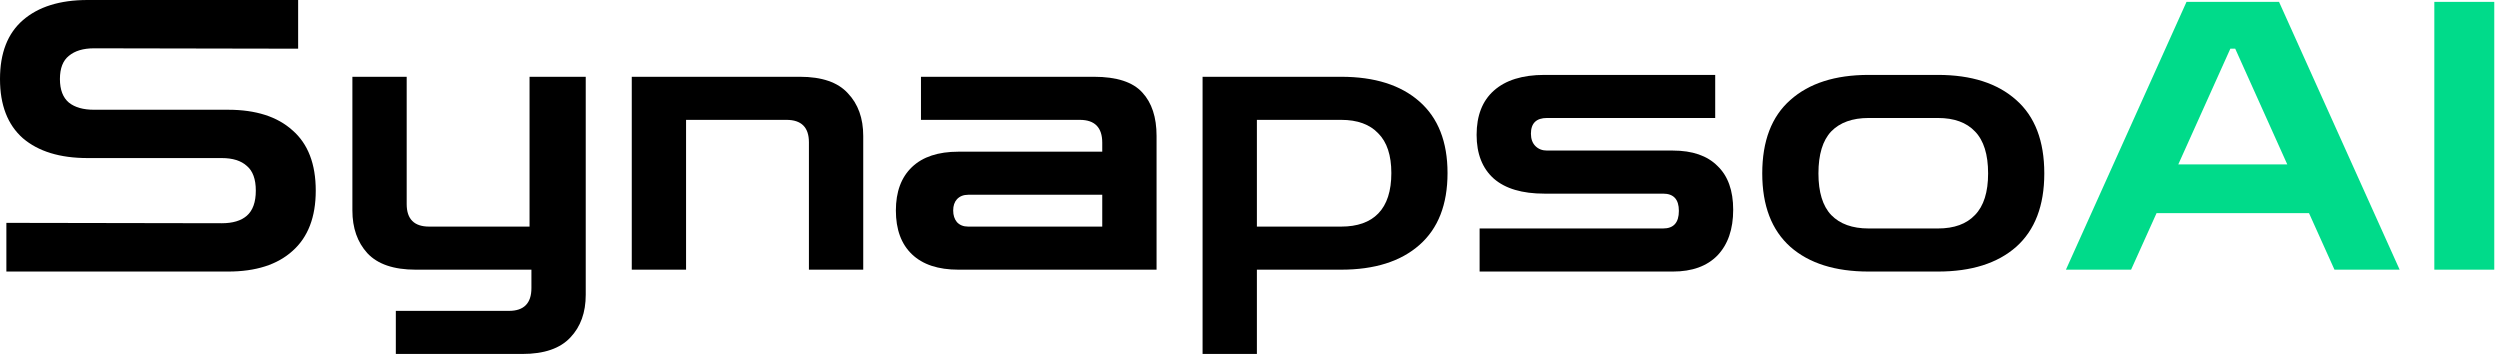
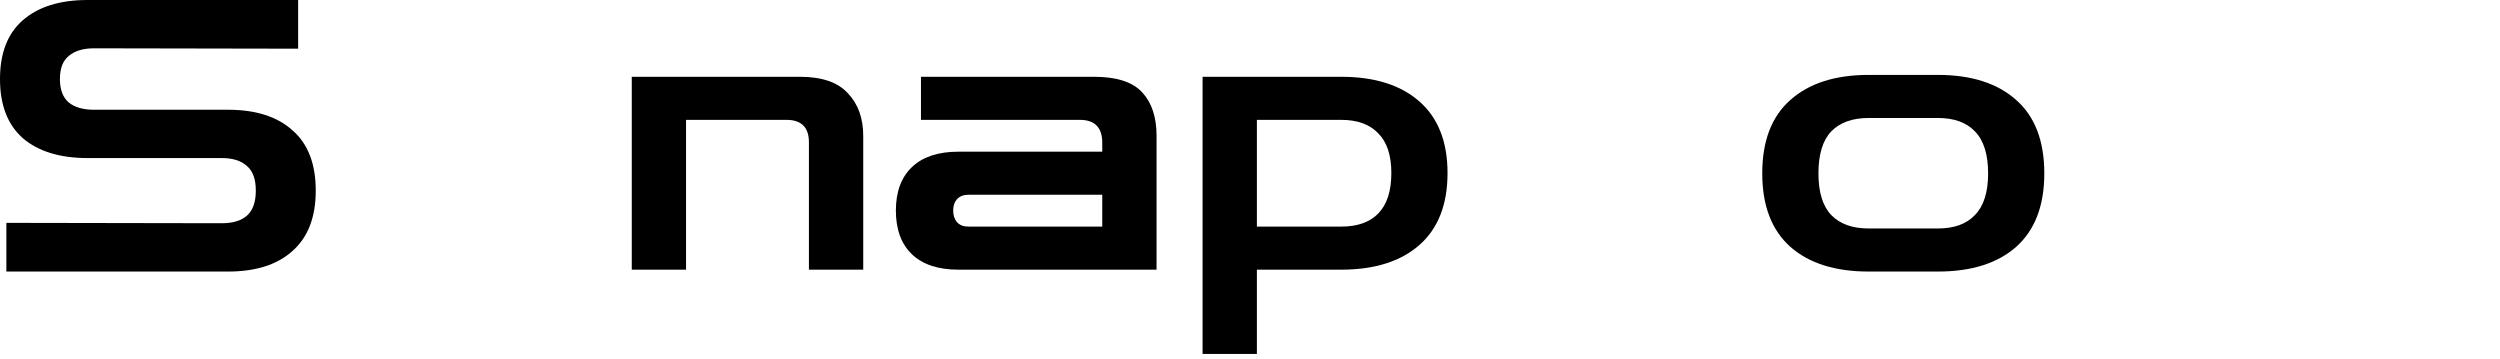
<svg xmlns="http://www.w3.org/2000/svg" width="160" height="23" viewBox="0 0 160 23" fill="none">
-   <path d="M155.797 17.259V0.12H159.633V17.259H155.797Z" fill="#00DB8A" />
-   <path d="M132.219 17.259L139.937 0.12H145.858L153.577 17.259H149.406L147.776 13.639H138.02L136.39 17.259H132.219ZM139.41 10.523H146.386L143.054 3.116H142.742L139.41 10.523Z" fill="#00DB8A" />
  <path d="M119.592 17.379C117.451 17.379 115.781 16.852 114.582 15.797C113.384 14.726 112.784 13.16 112.784 11.099C112.784 9.021 113.384 7.455 114.582 6.4C115.781 5.33 117.451 4.794 119.592 4.794H124.027C126.168 4.794 127.838 5.33 129.037 6.4C130.235 7.455 130.835 9.021 130.835 11.099C130.835 13.16 130.235 14.726 129.037 15.797C127.838 16.852 126.168 17.379 124.027 17.379H119.592ZM119.592 14.622H124.027C125.066 14.622 125.857 14.335 126.4 13.759C126.959 13.184 127.239 12.297 127.239 11.099C127.239 9.884 126.959 8.989 126.4 8.414C125.857 7.839 125.066 7.551 124.027 7.551H119.592C118.553 7.551 117.754 7.839 117.195 8.414C116.652 8.989 116.38 9.884 116.38 11.099C116.38 12.297 116.652 13.184 117.195 13.759C117.754 14.335 118.553 14.622 119.592 14.622Z" fill="black" />
-   <path d="M94.695 17.379V14.622H106.441C107.112 14.622 107.448 14.247 107.448 13.496C107.448 12.761 107.112 12.393 106.441 12.393H98.842C97.42 12.393 96.341 12.073 95.606 11.434C94.871 10.779 94.503 9.844 94.503 8.63C94.503 7.399 94.871 6.456 95.606 5.801C96.357 5.13 97.436 4.794 98.842 4.794H109.773V7.551H99.01C98.323 7.551 97.979 7.886 97.979 8.558C97.979 8.893 98.075 9.157 98.267 9.349C98.459 9.54 98.706 9.636 99.01 9.636H107.064C108.311 9.636 109.262 9.964 109.917 10.619C110.588 11.258 110.924 12.193 110.924 13.424C110.924 14.67 110.588 15.645 109.917 16.348C109.246 17.035 108.295 17.379 107.064 17.379H94.695Z" fill="black" />
  <path d="M76.965 22.653V4.914H85.834C87.976 4.914 89.646 5.441 90.844 6.496C92.043 7.551 92.642 9.077 92.642 11.075C92.642 13.088 92.043 14.622 90.844 15.677C89.646 16.732 87.976 17.259 85.834 17.259H80.441V22.653H76.965ZM85.834 7.671H80.441V14.502H85.834C86.873 14.502 87.664 14.223 88.208 13.664C88.767 13.088 89.046 12.225 89.046 11.075C89.046 9.94 88.767 9.093 88.208 8.534C87.664 7.958 86.873 7.671 85.834 7.671Z" fill="black" />
  <path d="M61.339 17.259C60.045 17.259 59.054 16.932 58.367 16.276C57.68 15.621 57.336 14.686 57.336 13.472C57.336 12.273 57.68 11.346 58.367 10.691C59.054 10.036 60.045 9.708 61.339 9.708H70.544V9.133C70.544 8.158 70.065 7.671 69.106 7.671H58.942V4.914H70.017C71.471 4.914 72.502 5.25 73.109 5.921C73.716 6.576 74.02 7.503 74.02 8.701V17.259H61.339ZM61.962 14.502H70.544V12.465H61.962C61.659 12.465 61.419 12.561 61.243 12.753C61.084 12.928 61.004 13.168 61.004 13.472C61.004 13.775 61.084 14.023 61.243 14.215C61.419 14.407 61.659 14.502 61.962 14.502Z" fill="black" />
  <path d="M40.433 17.259V4.914H51.196C52.602 4.914 53.625 5.266 54.264 5.969C54.919 6.656 55.247 7.567 55.247 8.701V17.259H51.771V9.109C51.771 8.15 51.291 7.671 50.333 7.671H43.908V17.259H40.433Z" fill="black" />
-   <path d="M25.333 22.653V19.896H32.572C33.531 19.896 34.011 19.409 34.011 18.434V17.259H26.604C25.197 17.259 24.167 16.908 23.511 16.204C22.872 15.501 22.553 14.59 22.553 13.472V4.914H26.028V13.064C26.028 14.023 26.508 14.502 27.467 14.502H33.891V4.914H37.487V18.865C37.487 20 37.159 20.911 36.504 21.598C35.849 22.301 34.826 22.653 33.435 22.653H25.333Z" fill="black" />
  <path d="M0.408 17.379V14.263L14.191 14.287C14.894 14.287 15.429 14.127 15.797 13.807C16.18 13.472 16.372 12.936 16.372 12.201C16.372 11.466 16.18 10.939 15.797 10.619C15.429 10.284 14.894 10.116 14.191 10.116H5.609C3.835 10.116 2.453 9.692 1.462 8.845C0.487 7.982 0 6.72 0 5.058C0 3.396 0.487 2.141 1.462 1.294C2.453 0.431 3.835 0 5.609 0H19.081V3.116L6.017 3.092C5.33 3.092 4.794 3.252 4.411 3.572C4.027 3.875 3.835 4.371 3.835 5.058C3.835 5.745 4.027 6.248 4.411 6.568C4.794 6.872 5.33 7.024 6.017 7.024H14.598C16.372 7.024 17.747 7.463 18.721 8.342C19.712 9.205 20.208 10.491 20.208 12.201C20.208 13.895 19.712 15.182 18.721 16.061C17.747 16.94 16.372 17.379 14.598 17.379H0.408Z" fill="black" />
</svg>